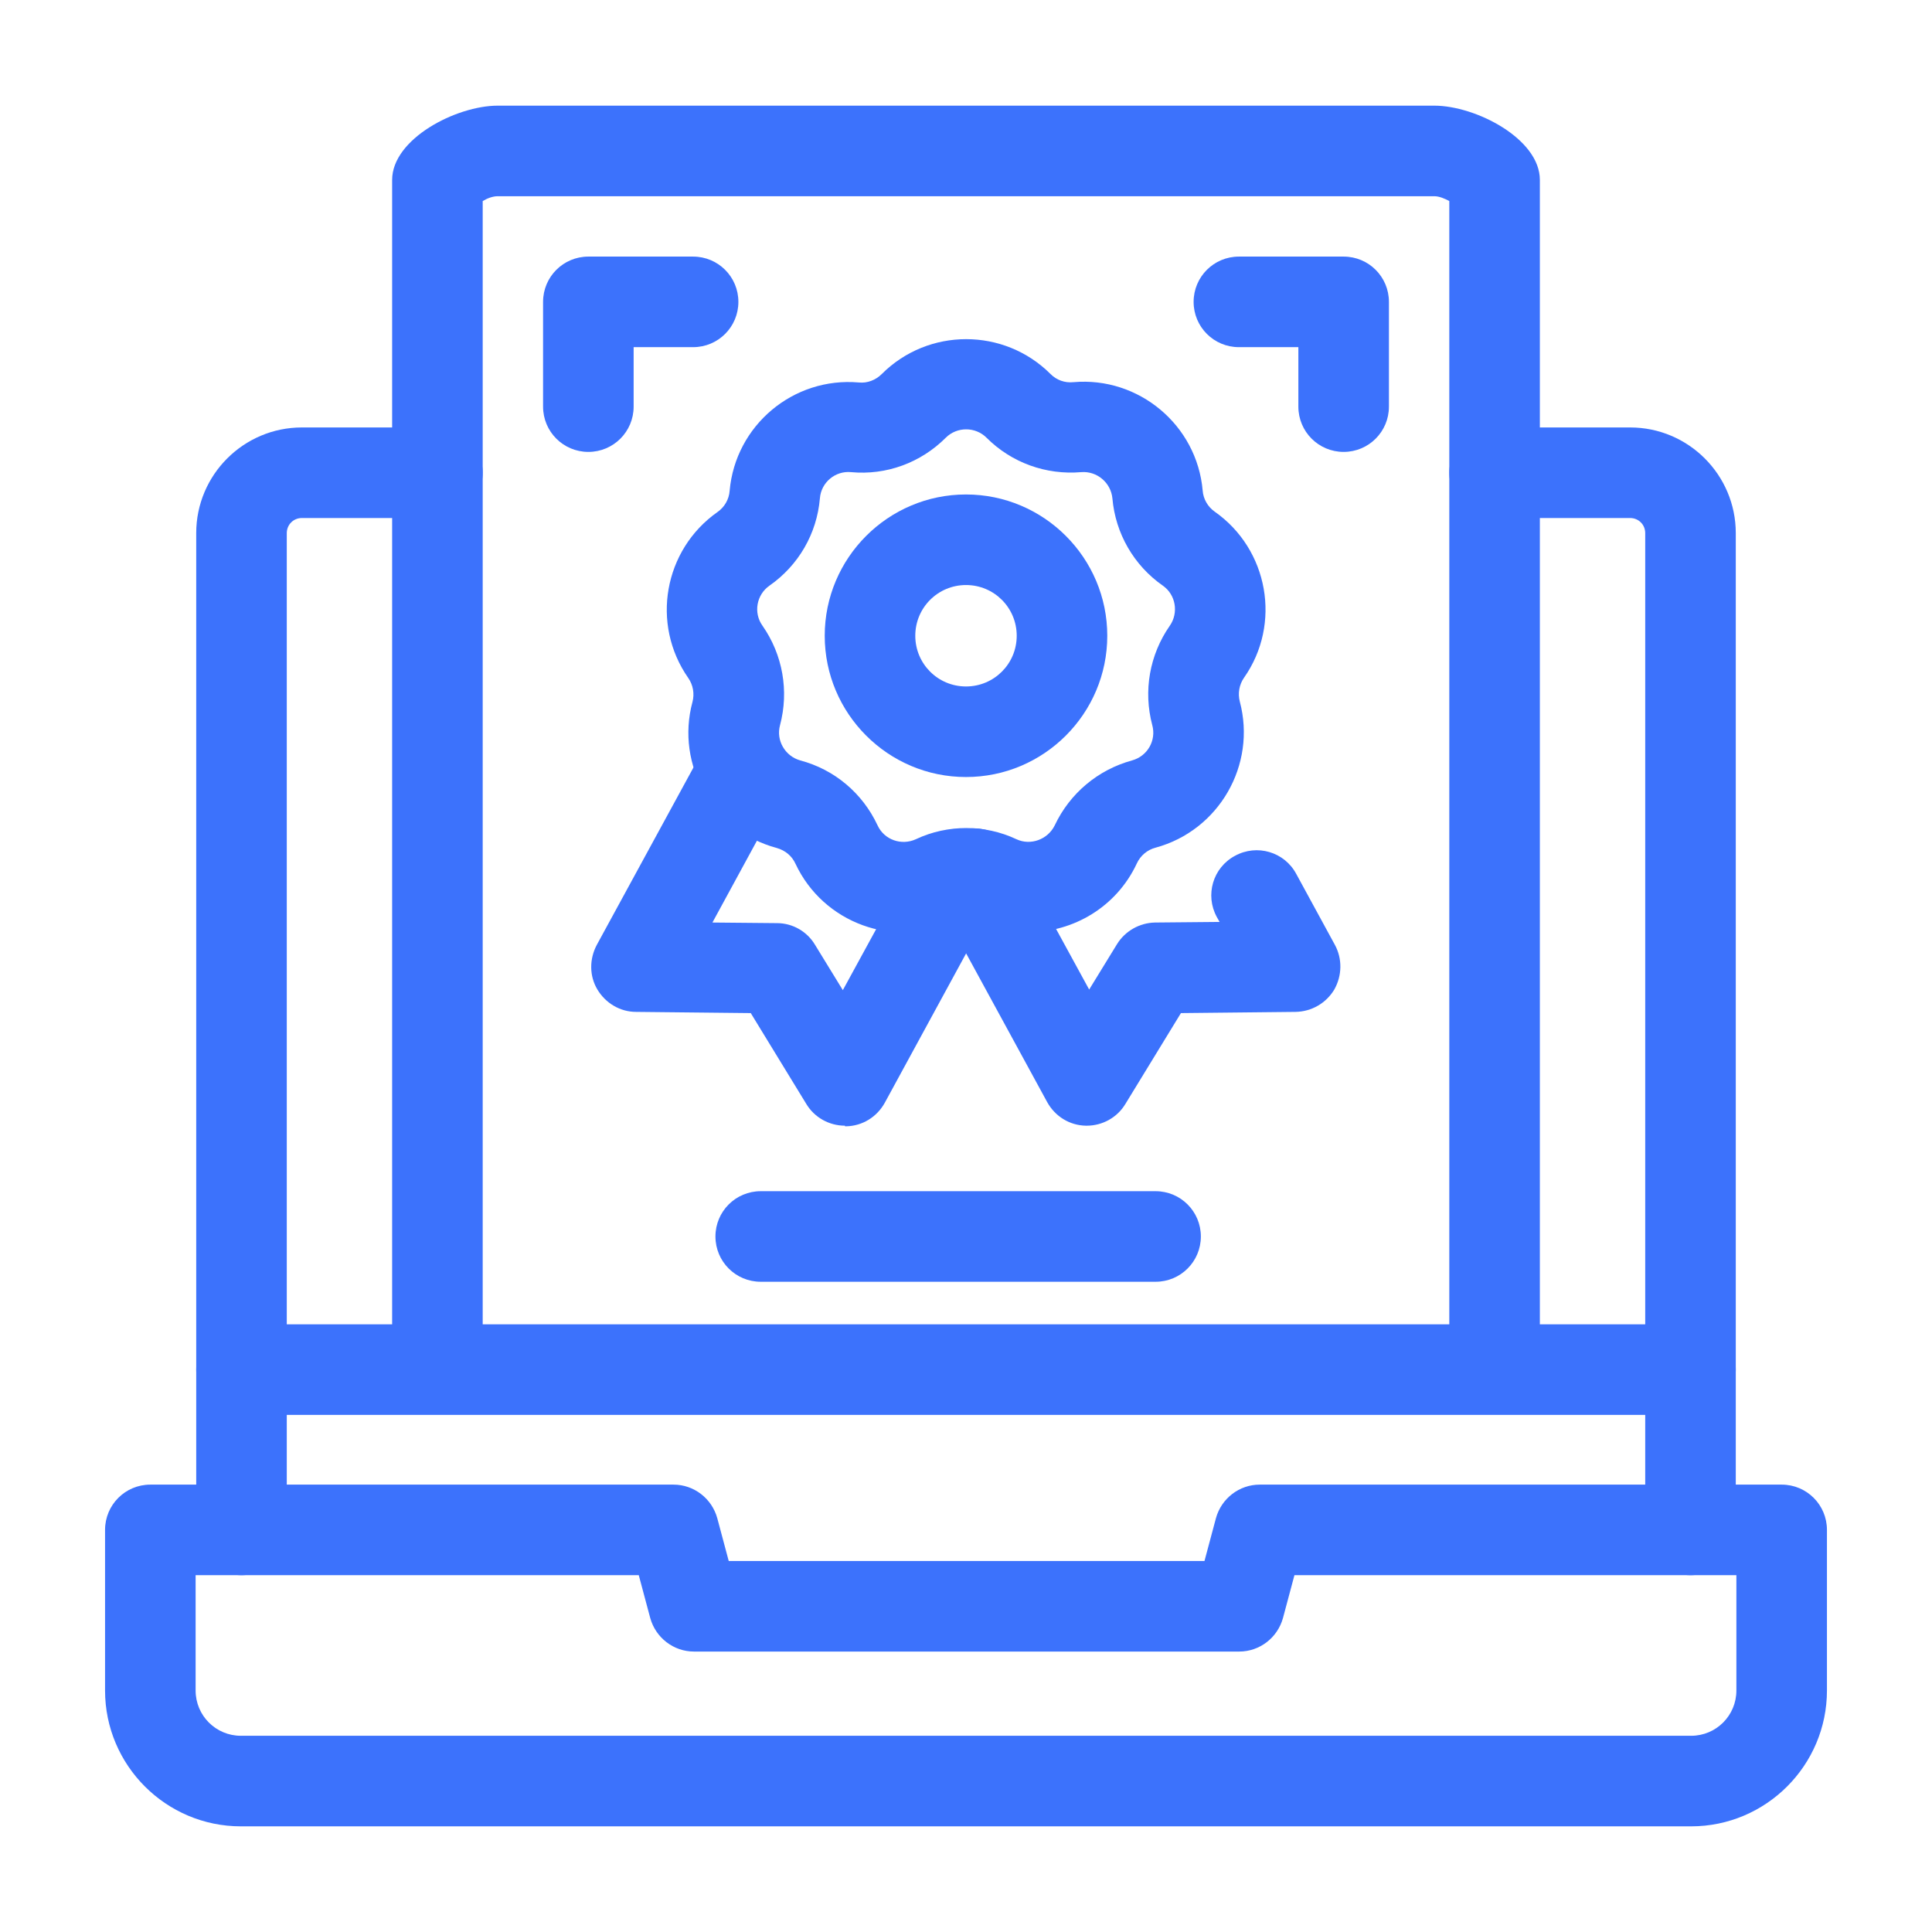
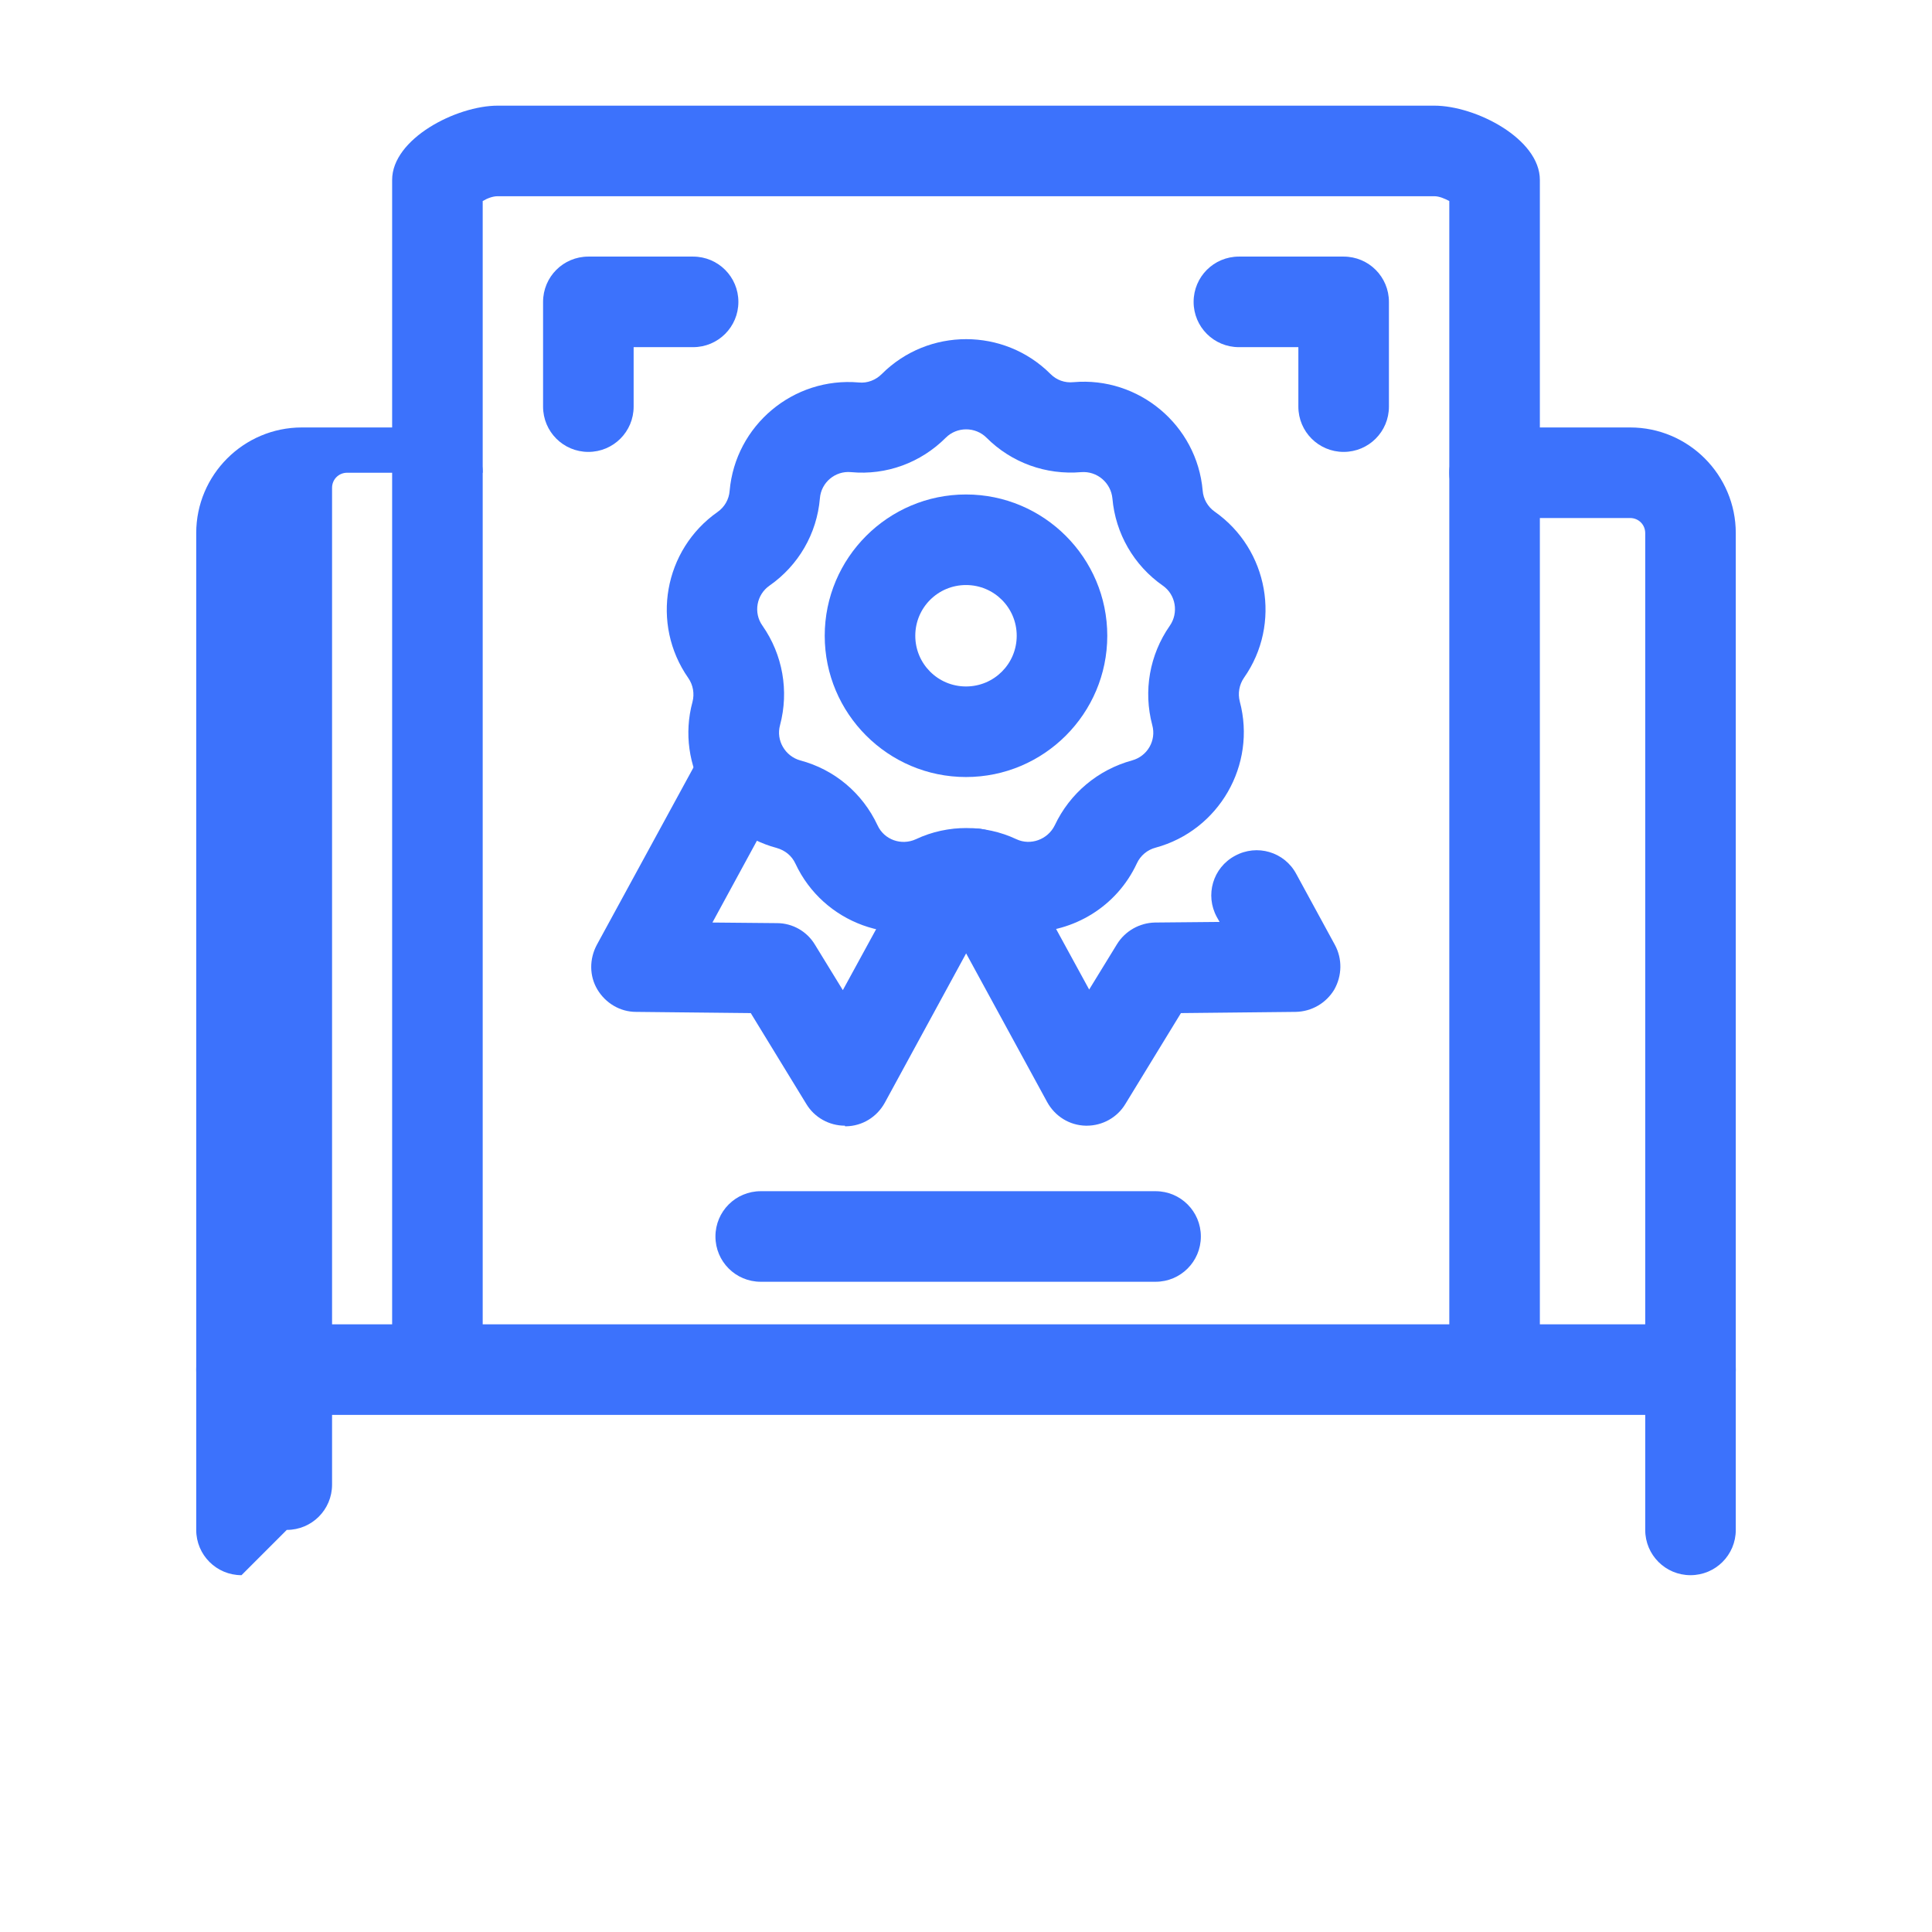
<svg xmlns="http://www.w3.org/2000/svg" id="LINE" viewBox="0 0 64 64">
  <g fill="#3C72FC">
    <g>
      <g>
        <path d="m56 52.18c-.83 0-1.5-.67-1.5-1.5v-33.02c0-.28-.22-.5-.5-.5h-4.49c-.83 0-1.5-.67-1.5-1.5s.67-1.5 1.5-1.5h4.49c1.93 0 3.5 1.57 3.5 3.5v33.02c0 .83-.67 1.5-1.5 1.5z" />
-         <path d="m8 52.18c-.83 0-1.5-.67-1.5-1.5v-33.02c0-1.93 1.57-3.5 3.5-3.5h4.49c.83 0 1.5.67 1.5 1.5s-.67 1.5-1.5 1.5h-4.49c-.28 0-.5.22-.5.5v33.02c0 .83-.67 1.5-1.5 1.5z" />
-         <path d="m56.02 60.5h-48.04c-2.48 0-4.5-2.02-4.5-4.5v-5.32c0-.83.67-1.5 1.5-1.5h17.33c.68 0 1.27.46 1.45 1.11l.38 1.42h15.76l.38-1.42c.18-.65.77-1.11 1.45-1.11h17.29c.83 0 1.5.67 1.5 1.5v5.32c0 2.48-2.02 4.5-4.5 4.5zm-49.54-8.32v3.82c0 .83.67 1.5 1.5 1.5h48.04c.83 0 1.5-.67 1.5-1.5v-3.82h-14.64l-.38 1.42c-.18.65-.77 1.11-1.45 1.11h-18.06c-.68 0-1.27-.46-1.45-1.11l-.38-1.42z" />
+         <path d="m8 52.18c-.83 0-1.5-.67-1.5-1.5v-33.02c0-1.93 1.57-3.5 3.5-3.5h4.49c.83 0 1.5.67 1.5 1.5h-4.49c-.28 0-.5.22-.5.5v33.02c0 .83-.67 1.5-1.5 1.5z" />
      </g>
      <path d="m56 46.87h-48c-.83 0-1.5-.67-1.5-1.5s.67-1.5 1.5-1.5h48c.83 0 1.5.67 1.5 1.5s-.67 1.5-1.5 1.5z" />
    </g>
    <path d="m49.51 45.83c-.83 0-1.5-.67-1.5-1.5v-37.67c-.15-.08-.33-.16-.5-.16h-31.02c-.17 0-.35.07-.5.16v37.67c0 .83-.67 1.5-1.5 1.5s-1.5-.67-1.5-1.5v-38.37c0-1.36 2.12-2.46 3.5-2.46h31.02c1.38 0 3.5 1.1 3.5 2.46v38.37c0 .83-.67 1.5-1.5 1.5z" />
    <path d="m19.49 14.97c-.83 0-1.5-.67-1.5-1.5v-3.47c0-.83.67-1.5 1.5-1.5h3.47c.83 0 1.5.67 1.5 1.5s-.67 1.5-1.5 1.5h-1.97v1.97c0 .83-.67 1.5-1.5 1.5z" />
    <path d="m44.51 14.97c-.83 0-1.5-.67-1.5-1.5v-1.97h-1.97c-.83 0-1.5-.67-1.5-1.5s.67-1.5 1.5-1.5h3.47c.83 0 1.5.67 1.5 1.5v3.47c0 .83-.67 1.5-1.5 1.5z" />
    <g>
      <g>
        <path d="m27.99 37.29c-.52 0-1.01-.27-1.28-.72l-1.84-3.01-3.8-.04c-.53 0-1.01-.29-1.28-.74s-.27-1.01-.02-1.48l3.52-6.46c.25-.49.75-.83 1.34-.83.83 0 1.5.67 1.5 1.5 0 .26-.06.51-.18.73l-2.35 4.32 2.14.02c.52 0 1 .28 1.26.72l.92 1.5 2.49-4.56c.26-.48.77-.78 1.32-.78.83 0 1.5.67 1.5 1.5 0 .3-.09.59-.25.83l-3.67 6.74c-.26.47-.74.77-1.28.78-.01 0-.02 0-.04 0z" />
        <path d="m36.01 37.29s-.02 0-.04 0c-.54-.01-1.02-.31-1.28-.78l-3.69-6.77c-.15-.23-.23-.5-.23-.8 0-.83.67-1.5 1.5-1.5.55 0 1.05.3 1.32.78l2.49 4.56.92-1.5c.27-.44.75-.71 1.26-.72l2.14-.02-.09-.16c-.4-.73-.13-1.64.6-2.03.73-.4 1.64-.13 2.03.6l1.28 2.35c.25.46.24 1.02-.02 1.48-.27.45-.75.73-1.28.74l-3.8.04-1.84 3.01c-.27.45-.76.72-1.28.72z" />
      </g>
      <g>
        <path d="m34.07 30.89c-.56 0-1.12-.12-1.66-.37-.26-.12-.55-.12-.81 0-1.98.92-4.33.06-5.25-1.91-.12-.26-.34-.44-.62-.52-2.1-.56-3.36-2.74-2.79-4.84.07-.27.02-.56-.14-.79-1.25-1.79-.81-4.25.97-5.5.23-.16.38-.42.4-.7.19-2.17 2.11-3.78 4.28-3.59.28.03.56-.08.76-.28 1.54-1.54 4.05-1.54 5.59 0 .2.2.47.3.76.27 2.16-.19 4.09 1.42 4.28 3.59.02.28.17.54.4.7 1.78 1.25 2.22 3.72.97 5.5-.16.23-.21.52-.14.79.56 2.1-.69 4.27-2.79 4.84-.27.07-.5.26-.62.52-.67 1.44-2.1 2.28-3.59 2.28zm-2.07-3.46c.57 0 1.14.12 1.67.37.47.22 1.04.01 1.27-.46.5-1.06 1.43-1.84 2.56-2.15.51-.14.81-.66.67-1.17-.3-1.13-.09-2.33.58-3.29.3-.43.2-1.03-.23-1.33-.96-.67-1.57-1.73-1.67-2.89-.05-.52-.51-.91-1.03-.87-1.17.1-2.31-.31-3.14-1.14t0 0c-.37-.37-.98-.37-1.35 0-.83.83-1.97 1.25-3.14 1.14-.52-.05-.99.34-1.03.87-.1 1.17-.71 2.22-1.67 2.89-.43.3-.54.9-.23 1.33.67.96.88 2.16.58 3.29-.14.51.17 1.03.67 1.17 1.13.3 2.06 1.08 2.56 2.15.22.48.79.68 1.27.46.53-.25 1.1-.37 1.67-.37z" />
        <path d="m32 25.74c-2.58 0-4.68-2.1-4.68-4.68s2.1-4.68 4.68-4.68 4.68 2.1 4.68 4.68-2.1 4.68-4.68 4.68zm0-6.36c-.93 0-1.68.75-1.68 1.68s.75 1.68 1.68 1.68 1.68-.75 1.68-1.68-.75-1.68-1.68-1.68z" />
      </g>
    </g>
    <path d="m38.28 42.46h-13.08c-.83 0-1.5-.67-1.5-1.5s.67-1.5 1.5-1.5h13.08c.83 0 1.5.67 1.5 1.5s-.67 1.5-1.5 1.5z" />
  </g>
</svg>